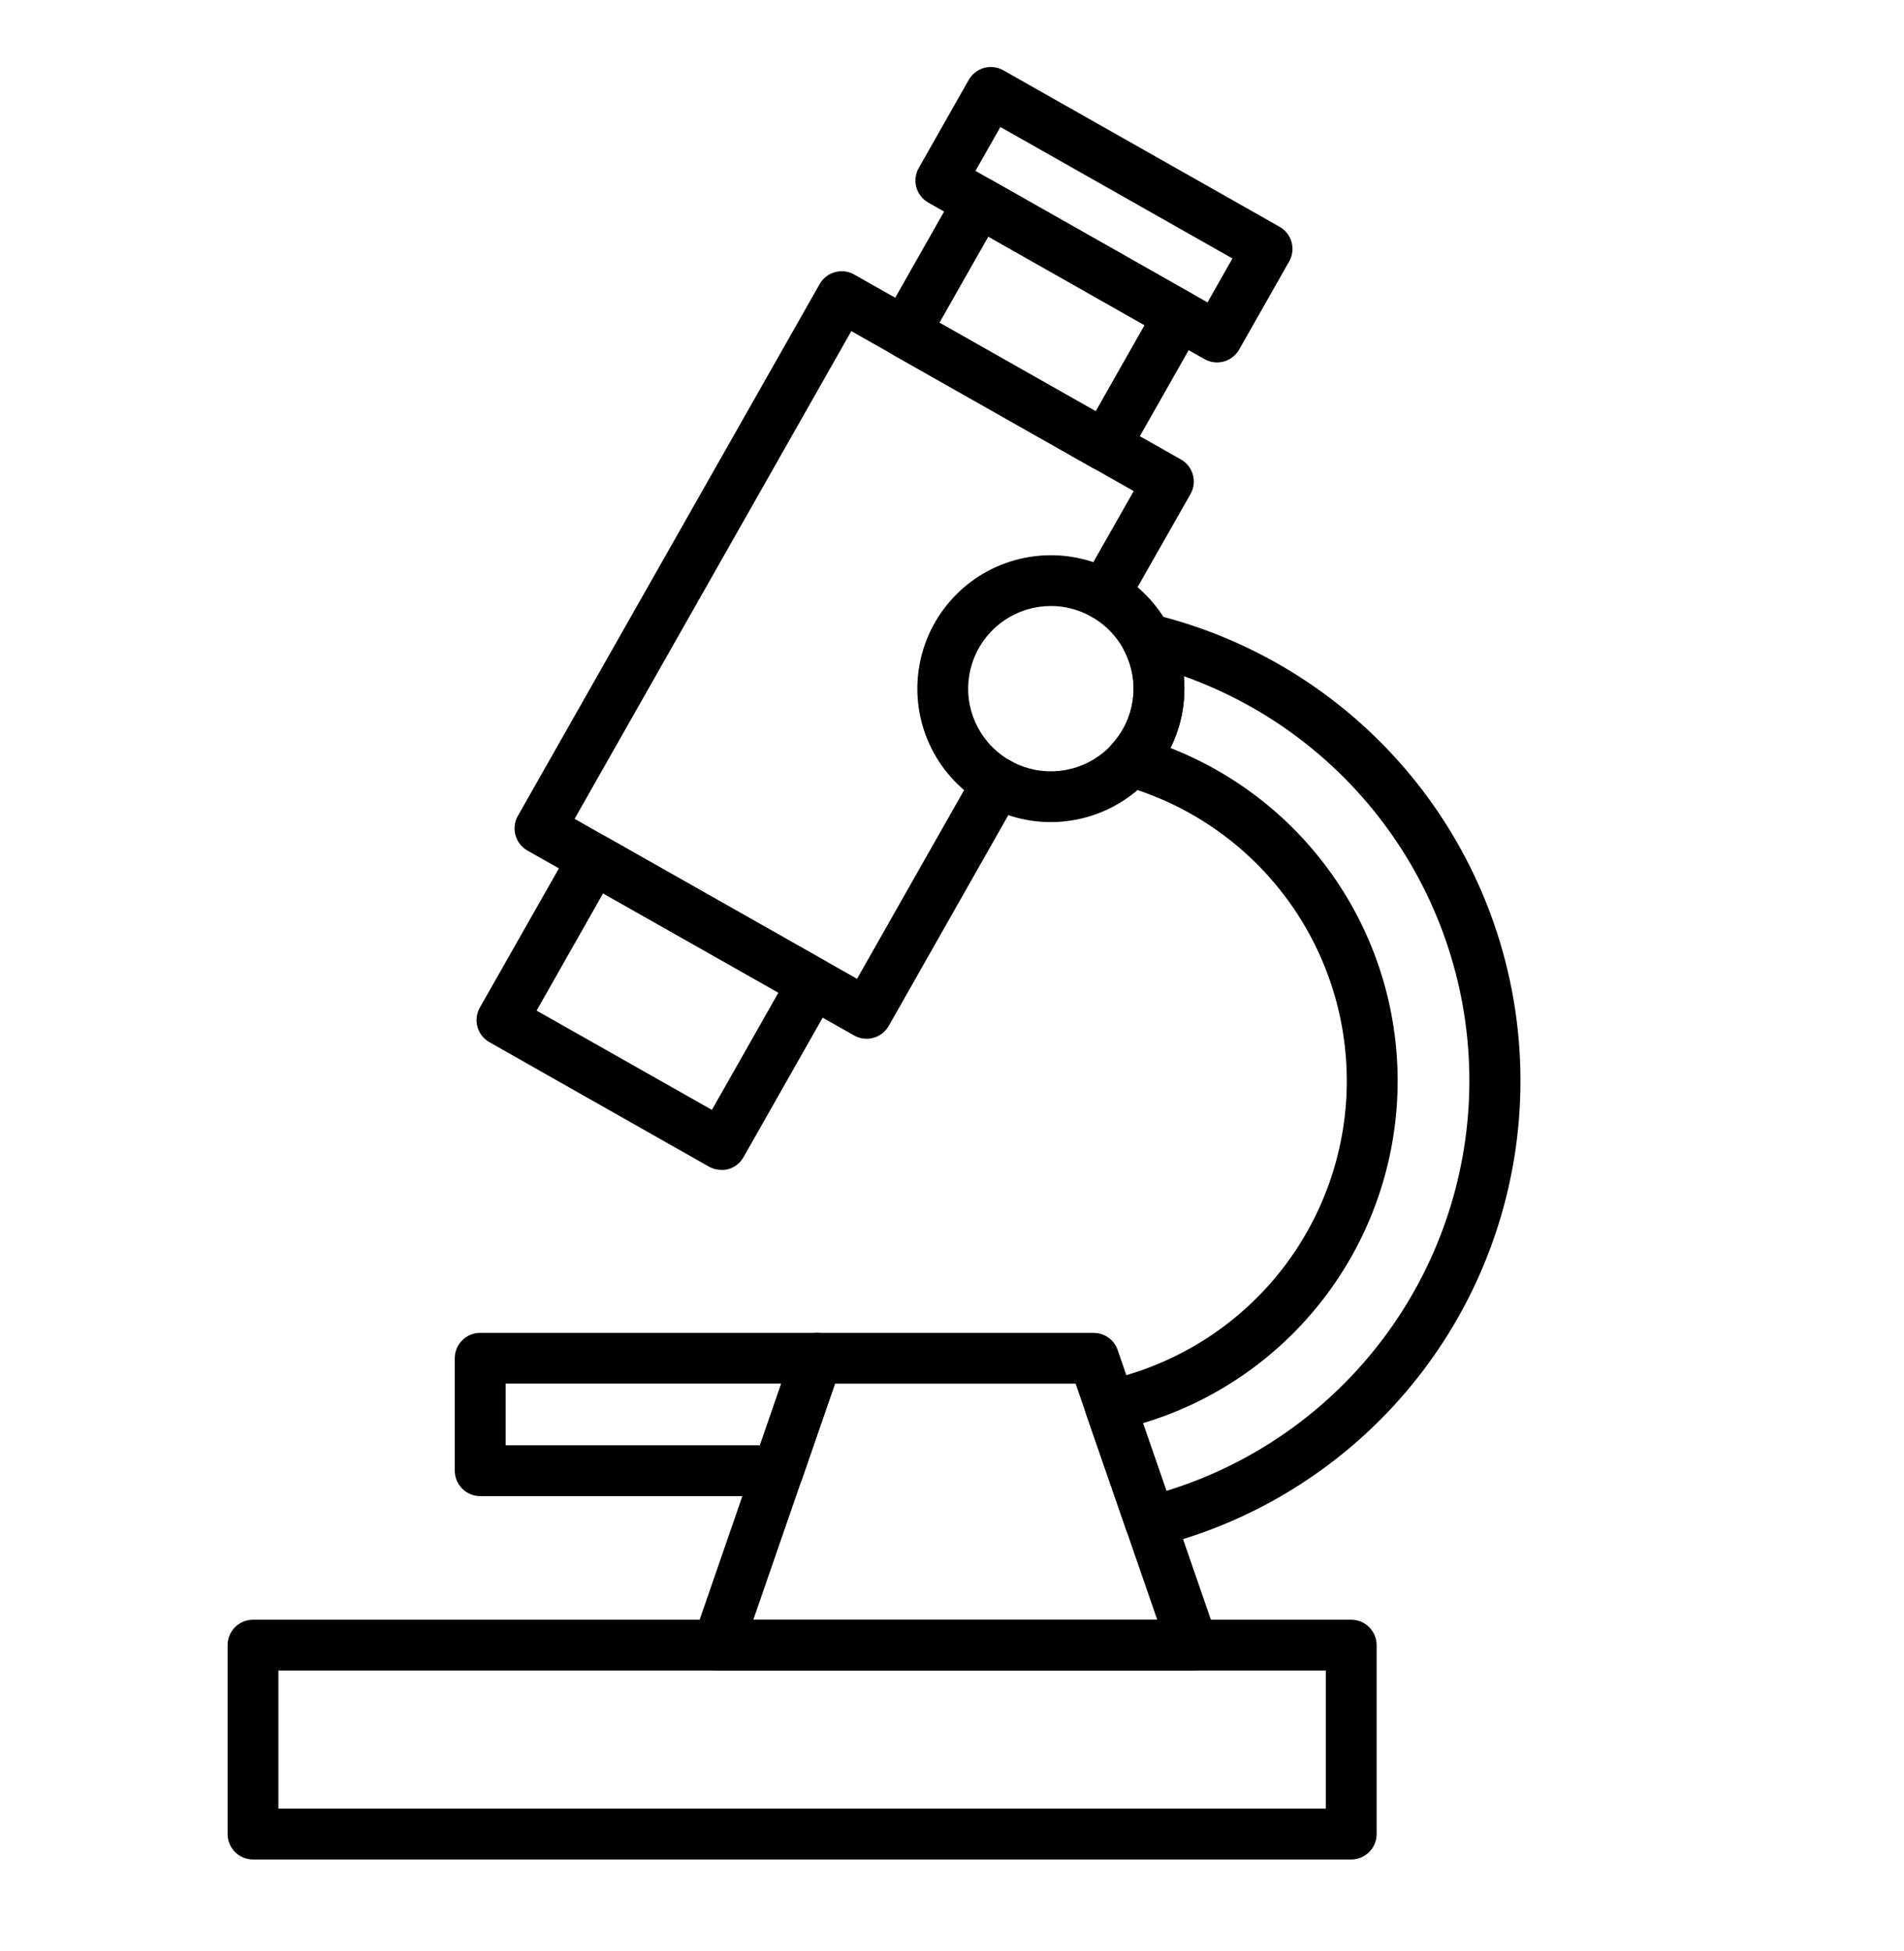
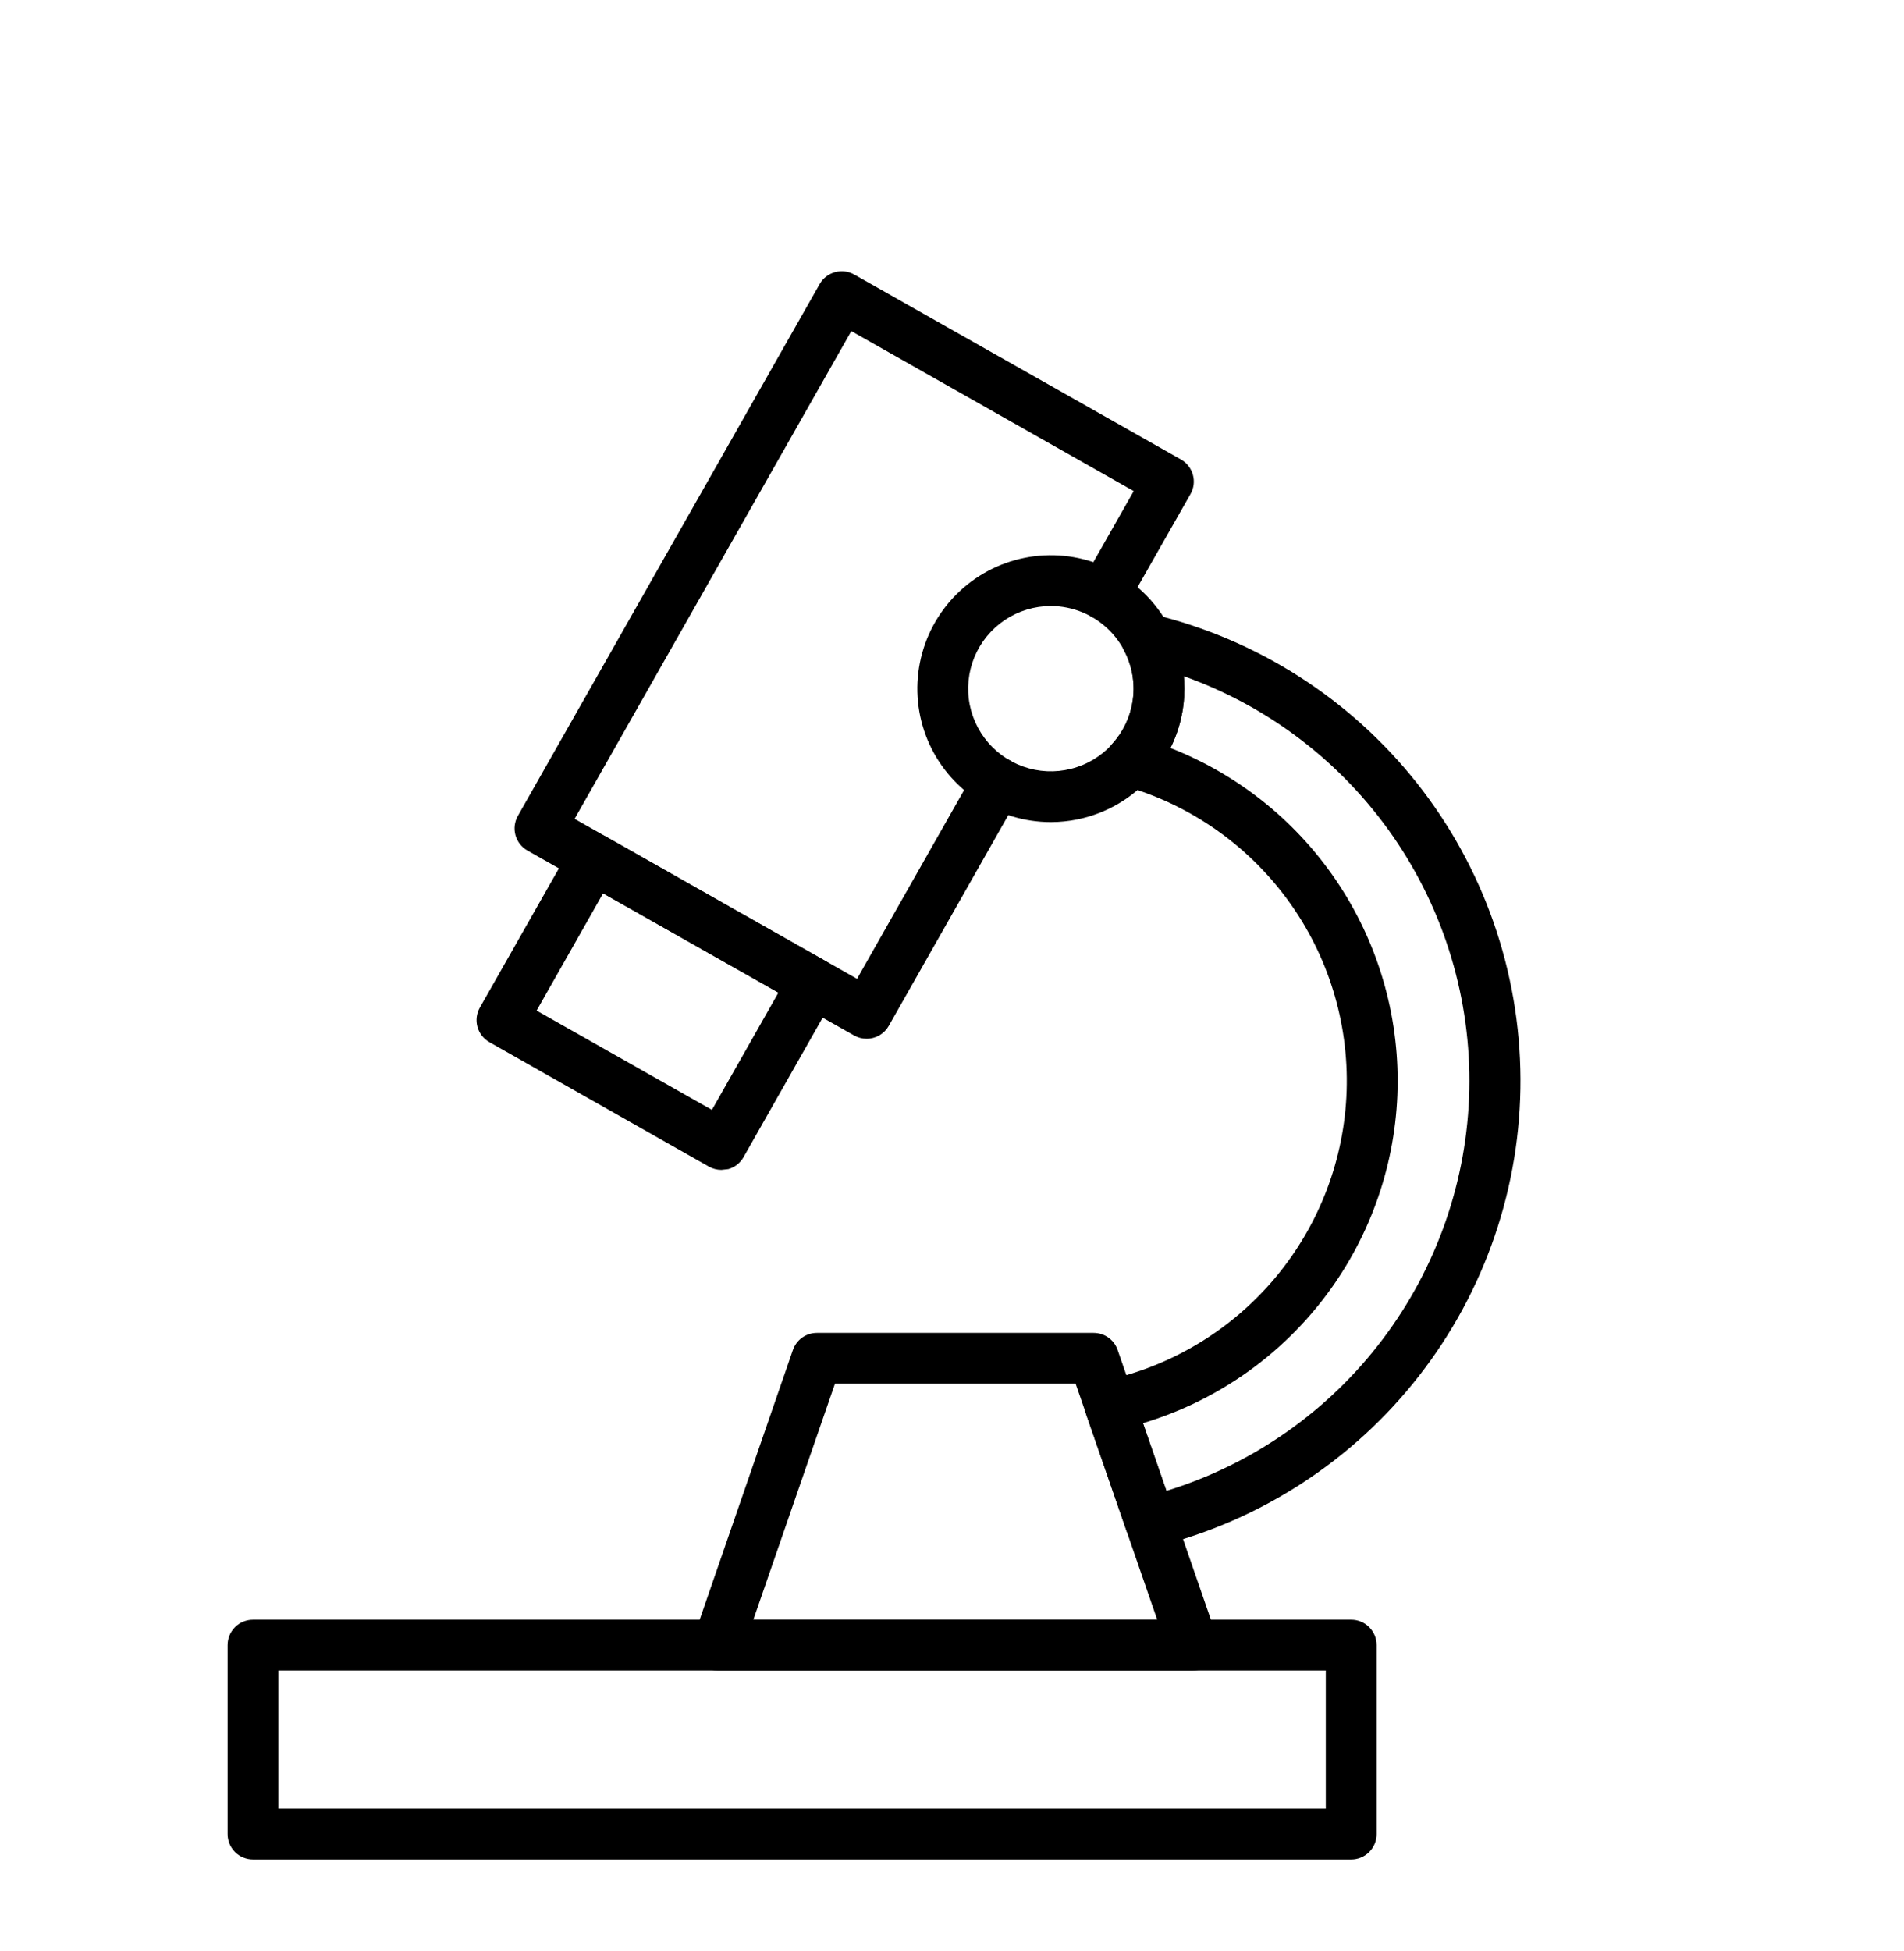
<svg xmlns="http://www.w3.org/2000/svg" fill="none" viewBox="0 0 41 42" height="42" width="41">
  <path fill="black" d="M29.097 40.03H5.448C5.303 40.03 5.163 39.972 5.061 39.87C4.958 39.767 4.901 39.628 4.901 39.483V35.416C4.901 35.27 4.958 35.132 5.061 35.029C5.163 34.926 5.303 34.869 5.448 34.869H29.097C29.242 34.869 29.381 34.926 29.483 35.029C29.586 35.132 29.644 35.27 29.644 35.416V39.483C29.644 39.628 29.586 39.767 29.483 39.87C29.381 39.972 29.242 40.03 29.097 40.03ZM5.995 38.936H28.549V35.962H5.995V38.936Z" />
  <path fill="black" d="M18.66 22.362C18.566 22.362 18.473 22.338 18.391 22.291L11.357 18.31C11.231 18.239 11.139 18.12 11.1 17.98C11.061 17.84 11.08 17.691 11.151 17.565L17.65 6.116C17.721 5.99 17.84 5.897 17.98 5.859C18.12 5.82 18.269 5.838 18.395 5.91L25.429 9.891C25.492 9.926 25.547 9.974 25.591 10.03C25.635 10.087 25.668 10.152 25.687 10.221C25.706 10.29 25.712 10.363 25.703 10.434C25.694 10.505 25.671 10.574 25.635 10.637L24.25 13.072C24.215 13.134 24.167 13.189 24.11 13.233C24.054 13.277 23.989 13.31 23.92 13.329C23.85 13.348 23.778 13.353 23.707 13.344C23.636 13.335 23.567 13.312 23.504 13.277C23.442 13.242 23.387 13.194 23.343 13.137C23.299 13.081 23.266 13.016 23.247 12.947C23.228 12.878 23.223 12.805 23.232 12.734C23.24 12.663 23.263 12.594 23.299 12.532L24.413 10.572L18.332 7.128L12.373 17.628L18.455 21.072L21.005 16.578C21.076 16.452 21.195 16.359 21.335 16.321C21.475 16.282 21.624 16.3 21.751 16.372C21.877 16.444 21.97 16.562 22.008 16.702C22.047 16.842 22.028 16.991 21.957 17.117L19.137 22.087C19.089 22.171 19.02 22.24 18.936 22.289C18.852 22.337 18.757 22.363 18.66 22.362Z" />
-   <path fill="black" d="M15.534 25.185C15.44 25.185 15.347 25.161 15.264 25.114L10.539 22.436C10.413 22.364 10.32 22.246 10.281 22.106C10.243 21.966 10.261 21.817 10.333 21.691L12.305 18.219C12.377 18.093 12.495 18 12.635 17.962C12.775 17.923 12.925 17.942 13.051 18.013L17.777 20.691C17.903 20.763 17.996 20.881 18.034 21.021C18.073 21.161 18.055 21.31 17.983 21.436L16.01 24.912C15.939 25.038 15.821 25.13 15.682 25.169C15.634 25.182 15.584 25.187 15.534 25.185ZM11.555 21.756L15.33 23.893L16.762 21.369L12.987 19.231L11.555 21.756Z" />
-   <path fill="black" d="M23.799 10.145C23.705 10.145 23.612 10.121 23.53 10.074L19.214 7.629C19.087 7.558 18.995 7.439 18.956 7.299C18.918 7.159 18.936 7.01 19.008 6.884L20.6 4.078C20.672 3.952 20.79 3.86 20.93 3.821C21.07 3.783 21.22 3.801 21.346 3.873L25.66 6.318C25.786 6.389 25.879 6.508 25.917 6.648C25.956 6.787 25.938 6.937 25.866 7.063L24.274 9.868C24.226 9.952 24.157 10.022 24.074 10.07C23.991 10.119 23.896 10.145 23.799 10.145ZM20.23 6.947L23.594 8.854L24.646 6.999L21.283 5.093L20.23 6.947Z" />
-   <path fill="black" d="M26.207 7.803C26.112 7.802 26.02 7.778 25.938 7.732L19.99 4.362C19.864 4.29 19.771 4.171 19.732 4.032C19.694 3.892 19.712 3.743 19.784 3.617L20.86 1.72C20.932 1.594 21.051 1.501 21.191 1.462C21.33 1.424 21.48 1.442 21.606 1.514L27.554 4.882C27.68 4.953 27.773 5.072 27.812 5.212C27.851 5.352 27.832 5.501 27.761 5.627L26.684 7.524C26.637 7.608 26.567 7.679 26.483 7.728C26.399 7.777 26.304 7.803 26.207 7.803ZM21.005 3.679L26.002 6.51L26.539 5.564L21.542 2.734L21.005 3.679Z" />
+   <path fill="black" d="M15.534 25.185C15.44 25.185 15.347 25.161 15.264 25.114L10.539 22.436C10.413 22.364 10.32 22.246 10.281 22.106C10.243 21.966 10.261 21.817 10.333 21.691L12.305 18.219C12.377 18.093 12.495 18 12.635 17.962C12.775 17.923 12.925 17.942 13.051 18.013L17.777 20.691C17.903 20.763 17.996 20.881 18.034 21.021C18.073 21.161 18.055 21.31 17.983 21.436L16.01 24.912C15.939 25.038 15.821 25.13 15.682 25.169ZM11.555 21.756L15.33 23.893L16.762 21.369L12.987 19.231L11.555 21.756Z" />
  <path fill="black" d="M24.768 33.306C24.655 33.306 24.544 33.271 24.451 33.205C24.359 33.139 24.289 33.046 24.252 32.938L23.384 30.433C23.359 30.36 23.35 30.283 23.357 30.206C23.364 30.129 23.387 30.055 23.425 29.988C23.463 29.921 23.515 29.862 23.577 29.817C23.639 29.771 23.71 29.739 23.786 29.723C25.227 29.412 26.523 28.629 27.468 27.498C28.412 26.366 28.951 24.952 28.998 23.48C29.045 22.007 28.598 20.561 27.728 19.372C26.858 18.183 25.615 17.318 24.197 16.916C24.106 16.891 24.024 16.842 23.958 16.776C23.892 16.709 23.844 16.627 23.819 16.537C23.794 16.447 23.792 16.351 23.814 16.26C23.837 16.169 23.882 16.085 23.946 16.017C24.192 15.75 24.349 15.414 24.396 15.054C24.443 14.694 24.377 14.329 24.208 14.008C24.159 13.915 24.138 13.81 24.147 13.705C24.156 13.6 24.195 13.501 24.26 13.418C24.324 13.335 24.411 13.272 24.511 13.237C24.61 13.202 24.717 13.197 24.819 13.221C27.07 13.762 29.074 15.043 30.51 16.856C31.946 18.67 32.732 20.913 32.741 23.226C32.751 25.539 31.983 27.788 30.562 29.613C29.14 31.439 27.147 32.735 24.901 33.295C24.857 33.304 24.813 33.308 24.768 33.306ZM24.611 30.633L25.118 32.095C26.975 31.523 28.604 30.381 29.774 28.831C30.945 27.281 31.597 25.402 31.639 23.461C31.68 21.52 31.108 19.615 30.005 18.017C28.902 16.419 27.323 15.208 25.492 14.557C25.5 14.646 25.505 14.736 25.505 14.826C25.506 15.269 25.403 15.707 25.205 16.103C26.697 16.688 27.969 17.722 28.844 19.062C29.72 20.403 30.155 21.983 30.09 23.582C30.024 25.181 29.462 26.72 28.48 27.985C27.498 29.25 26.146 30.177 24.611 30.638V30.633Z" />
  <path fill="black" d="M25.686 35.964H15.455C15.368 35.964 15.282 35.943 15.204 35.903C15.127 35.863 15.06 35.805 15.009 35.734C14.959 35.663 14.926 35.581 14.913 35.495C14.901 35.409 14.909 35.321 14.938 35.239L17.074 29.062C17.112 28.954 17.181 28.861 17.274 28.795C17.367 28.729 17.478 28.694 17.591 28.694H23.55C23.664 28.694 23.775 28.729 23.867 28.795C23.96 28.861 24.03 28.954 24.067 29.062L26.203 35.239C26.232 35.321 26.24 35.409 26.228 35.495C26.215 35.582 26.183 35.664 26.132 35.735C26.081 35.806 26.014 35.864 25.937 35.903C25.859 35.943 25.773 35.964 25.686 35.964ZM16.221 34.871H24.92L23.162 29.787H17.98L16.221 34.871Z" />
-   <path fill="black" d="M16.754 32.208H10.341C10.195 32.208 10.056 32.15 9.954 32.048C9.851 31.945 9.793 31.806 9.793 31.661V29.239C9.793 29.095 9.851 28.956 9.954 28.853C10.056 28.75 10.195 28.693 10.341 28.693H17.591C17.678 28.693 17.764 28.714 17.841 28.754C17.919 28.794 17.986 28.851 18.036 28.922C18.087 28.993 18.12 29.075 18.132 29.161C18.145 29.247 18.136 29.335 18.108 29.418L17.271 31.84C17.234 31.947 17.164 32.04 17.072 32.106C16.979 32.172 16.868 32.208 16.754 32.208ZM10.888 31.114H16.364L16.823 29.786H10.888V31.114Z" />
  <path fill="black" d="M22.629 17.698C22.06 17.698 21.504 17.529 21.031 17.214C20.558 16.898 20.19 16.449 19.972 15.924C19.755 15.399 19.698 14.822 19.809 14.265C19.92 13.707 20.194 13.196 20.596 12.794C20.998 12.392 21.51 12.119 22.068 12.008C22.625 11.897 23.203 11.954 23.729 12.171C24.254 12.389 24.703 12.757 25.019 13.229C25.335 13.702 25.504 14.257 25.504 14.825C25.503 15.587 25.2 16.317 24.661 16.855C24.122 17.394 23.391 17.697 22.629 17.698ZM22.629 13.046C22.276 13.046 21.932 13.151 21.639 13.346C21.346 13.542 21.118 13.82 20.983 14.145C20.849 14.47 20.813 14.828 20.882 15.173C20.951 15.518 21.12 15.835 21.37 16.084C21.619 16.333 21.936 16.502 22.282 16.571C22.627 16.639 22.985 16.604 23.311 16.469C23.636 16.335 23.914 16.107 24.11 15.814C24.305 15.521 24.41 15.177 24.41 14.825C24.409 14.354 24.221 13.901 23.887 13.568C23.553 13.234 23.101 13.047 22.629 13.046Z" />
</svg>